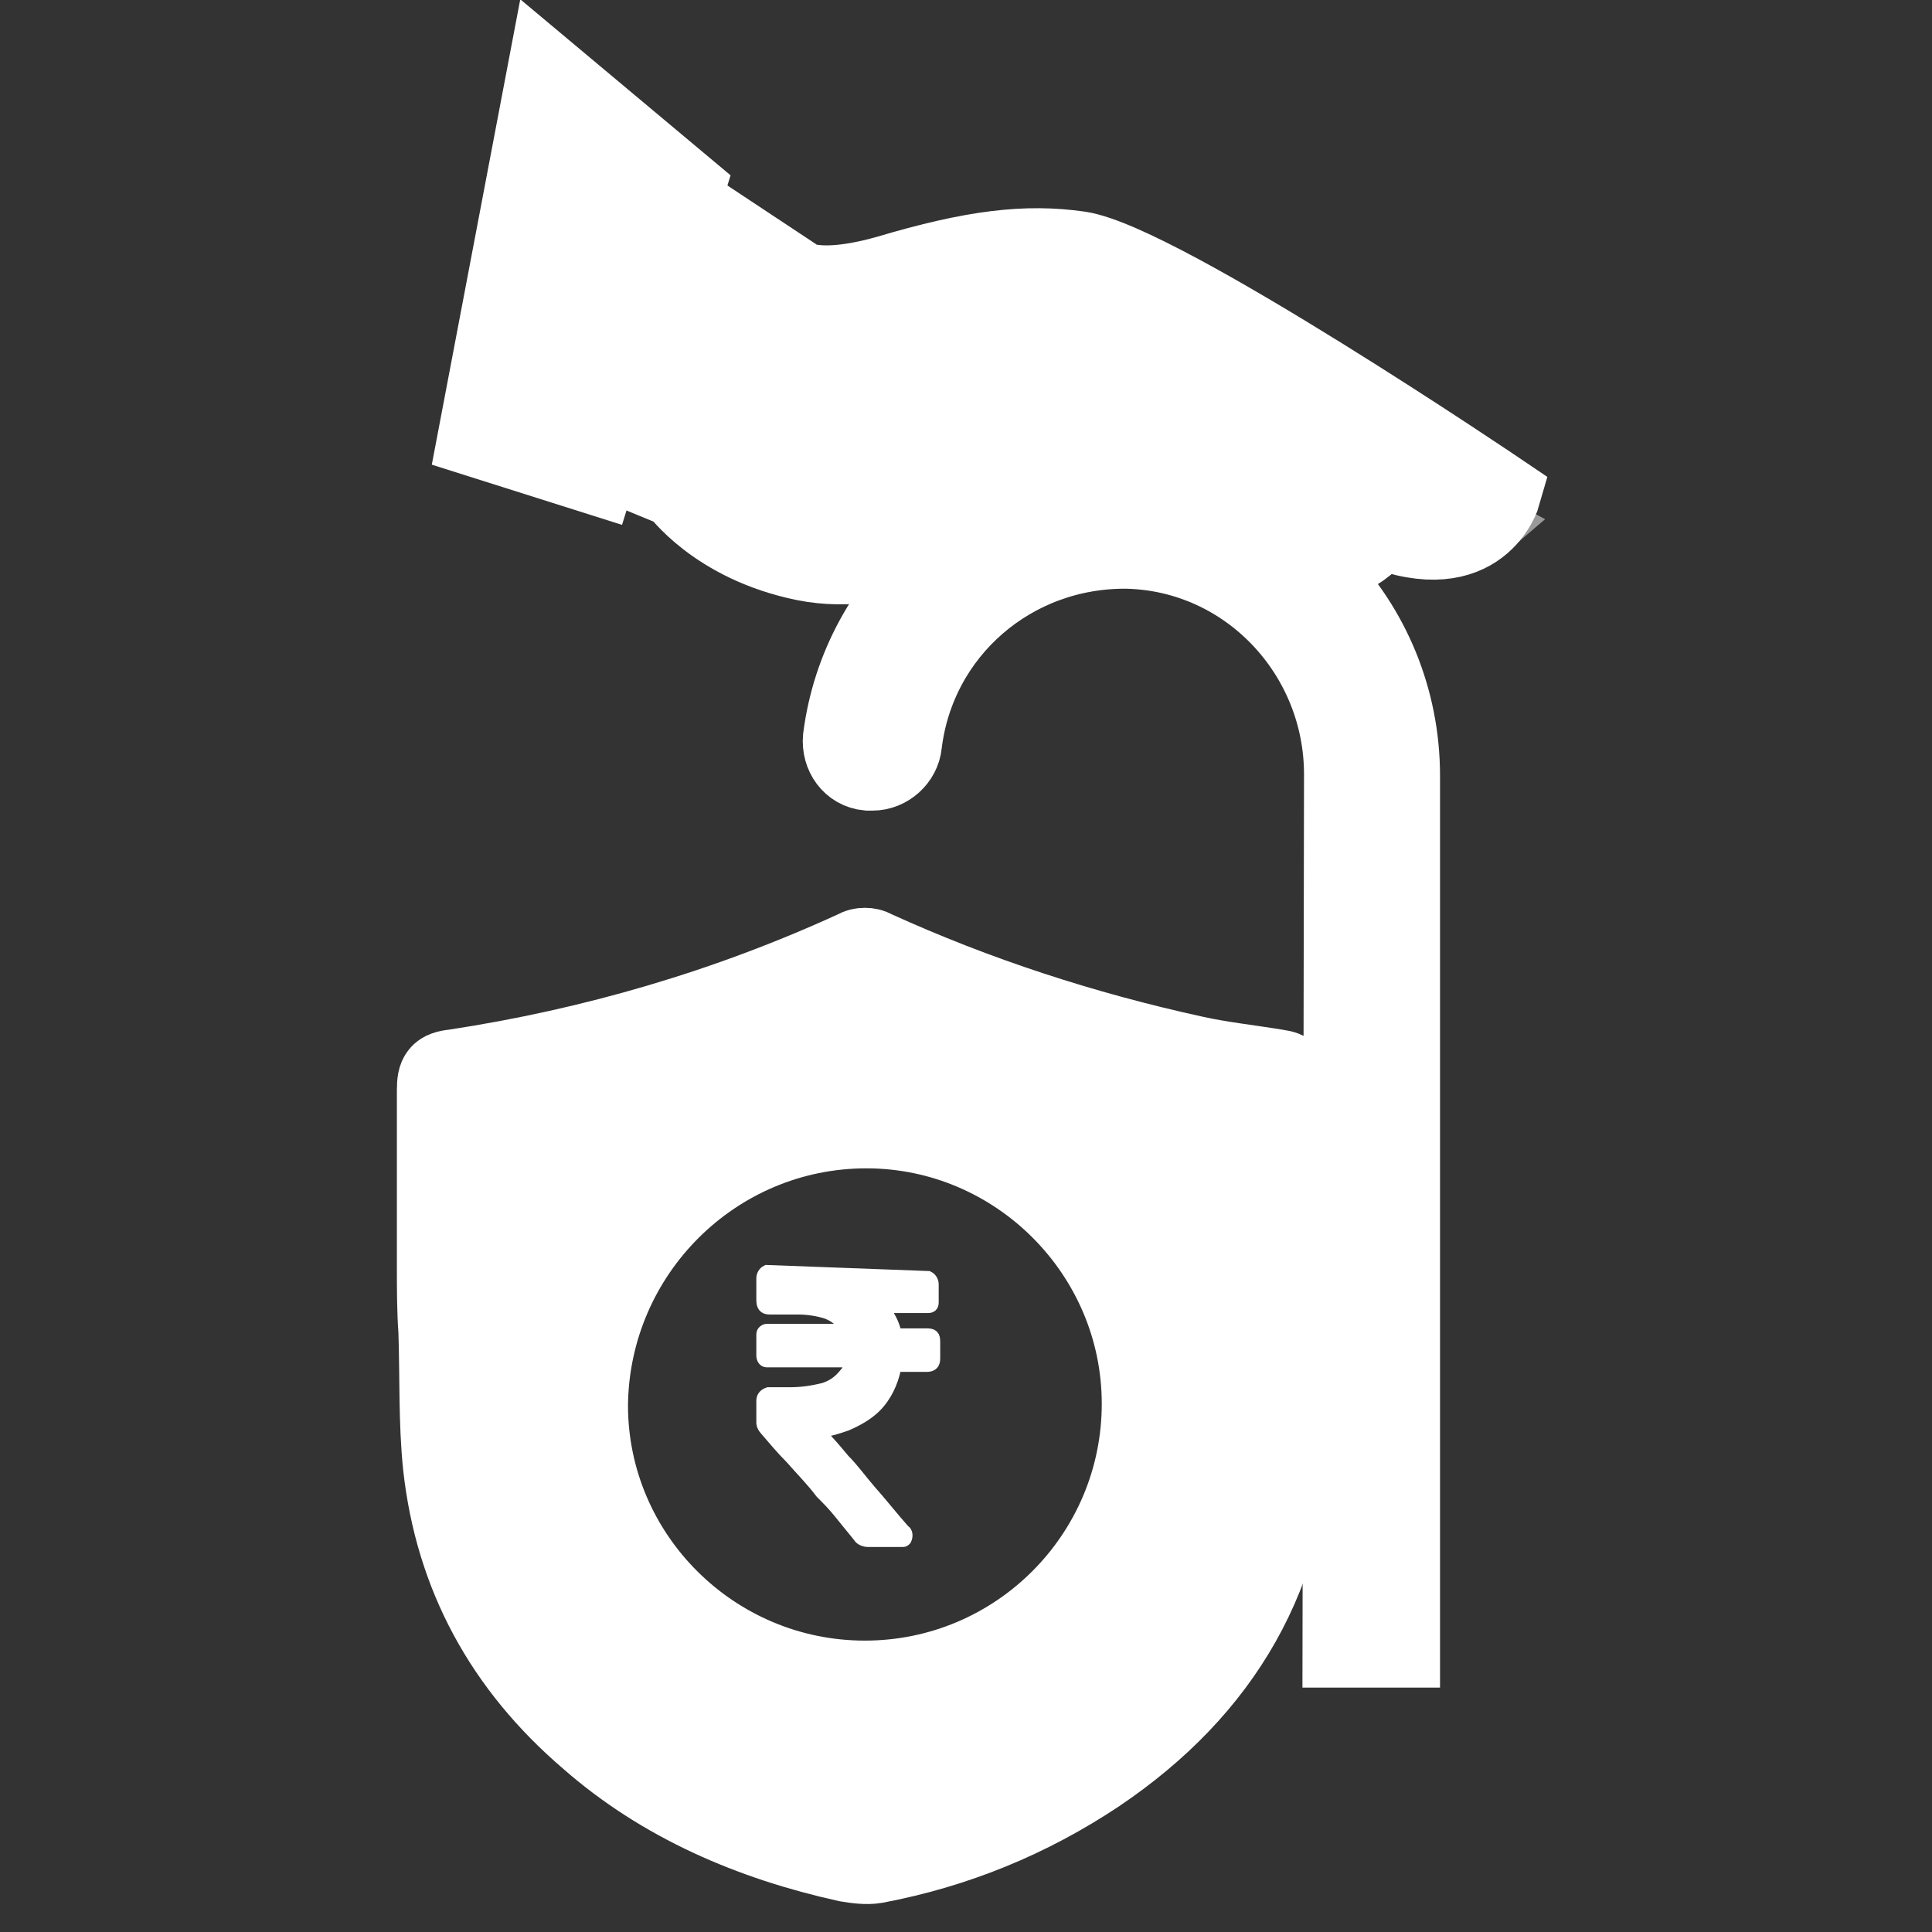
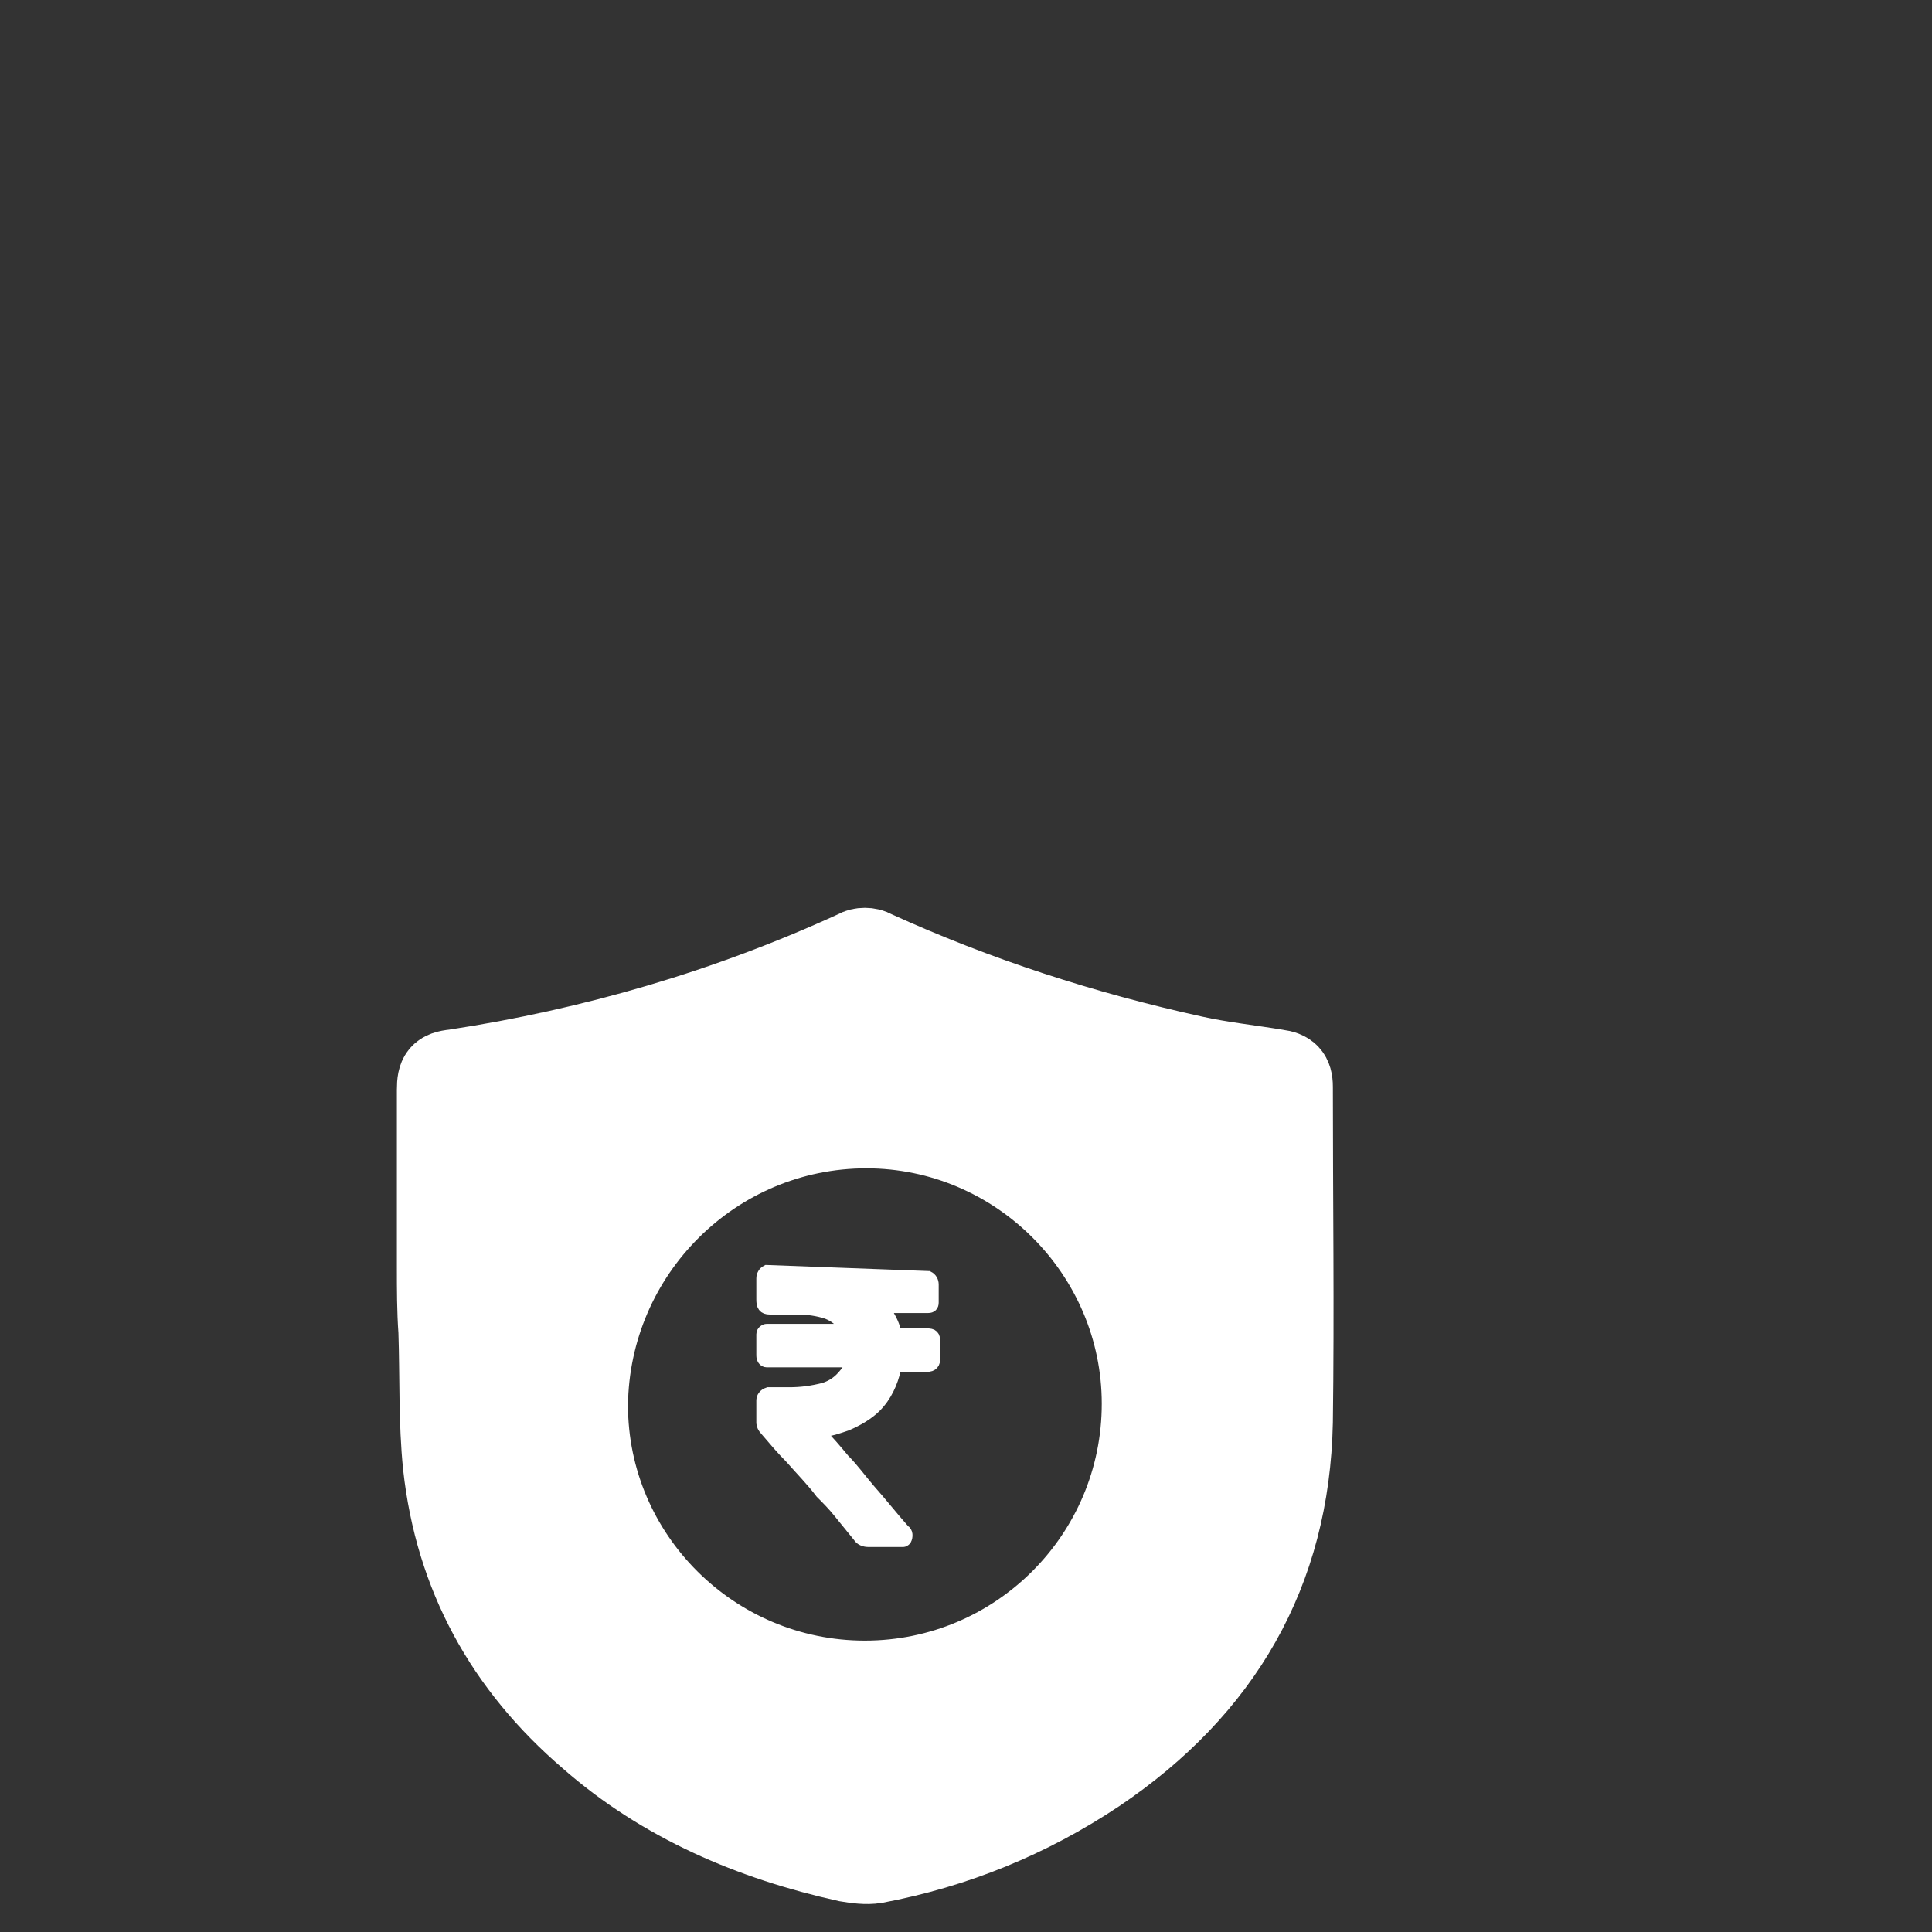
<svg xmlns="http://www.w3.org/2000/svg" version="1.1" id="Layer_1" x="0px" y="0px" viewBox="0 0 128 128" style="enable-background:new 0 0 128 128;" xml:space="preserve">
  <rect x="0" y="0" width="128" height="128" fill="#333333" stroke="none" />
  <style type="text/css">
	.st0{fill:#FFFFFF;stroke:#FFFFFF;stroke-width:5.211;stroke-miterlimit:10;}
	.st1{fill:#FFFFFF;stroke:#FFFFFF;stroke-width:0.782;stroke-miterlimit:10;}
	.st2{opacity:0.5;fill:#FFFFFF;stroke:#FFFFFF;stroke-width:5.211;stroke-miterlimit:10;enable-background:new    ;}
</style>
  <g>
-     <path class="st0" d="M88.9,109.2h3.9V51.4c0-10.2-8-18.6-18.2-18.8c-9.5-0.2-17.6,6.9-18.8,16.3c-0.1,1.1,0.6,2.1,1.7,2.2   c0.1,0,0.2,0,0.3,0c1,0,1.9-0.8,2-1.8c0.9-7.5,7.3-13,14.9-12.9c8,0.2,14.3,6.9,14.3,14.9L88.9,109.2L88.9,109.2z" />
    <path class="st1" d="M61.5,84.6c0.2,0.1,0.3,0.3,0.3,0.5v1.2c0,0.2-0.1,0.3-0.3,0.3c-0.1,0-0.2,0-0.2,0h-2.8c0,0,0,0.1,0.1,0.1   c0.3,0.5,0.6,1,0.7,1.5c0,0.1,0.1,0.2,0.2,0.2h1.9c0.4,0,0.5,0.1,0.5,0.5v1.1c0,0.3-0.1,0.5-0.5,0.5h-1.9c-0.1,0-0.2,0-0.2,0.2   c-0.2,0.9-0.6,1.8-1.3,2.5c-0.5,0.5-1.2,0.9-1.9,1.2c-0.6,0.2-1.1,0.4-1.7,0.4l-0.2,0c0,0,0,0.1,0.1,0.1c0.6,0.6,1.1,1.2,1.6,1.8   c0.6,0.6,1.1,1.3,1.7,2c0.8,0.9,1.5,1.8,2.3,2.7l0,0c0.2,0.1,0.2,0.4,0.1,0.6c-0.1,0.1-0.1,0.1-0.2,0.1h-2.3   c-0.2,0-0.5-0.1-0.6-0.3c-0.4-0.5-0.9-1.1-1.3-1.6c-0.4-0.5-0.8-0.9-1.2-1.3c-0.6-0.8-1.3-1.5-2-2.3c-0.6-0.6-1.1-1.2-1.7-1.9   c-0.1-0.1-0.2-0.3-0.2-0.4v-1.5c0-0.2,0.1-0.4,0.4-0.5c0,0,0.1,0,0.1,0h1.3c0.8,0,1.5-0.1,2.3-0.3c0.6-0.2,1-0.5,1.4-1   c0.2-0.2,0.3-0.5,0.3-0.8H51c-0.1,0-0.2,0-0.2,0c-0.2,0-0.3-0.2-0.3-0.4v-1.4c0-0.2,0.2-0.3,0.3-0.3c0.1,0,0.1,0,0.2,0h5   c0,0,0-0.1,0-0.1c-0.3-0.5-0.7-0.8-1.2-1c-0.6-0.2-1.3-0.3-1.9-0.3H51c-0.4,0-0.5-0.2-0.5-0.6c0-0.5,0-0.9,0-1.4   c0-0.2,0.1-0.4,0.3-0.5L61.5,84.6L61.5,84.6z" />
-     <path class="st0" d="M39.8,30.3l5.2-17l7.1,4.7c0,0,1,1.8,6.7,0.2c5.7-1.7,9.2-2.1,12.7-1.6c5.4,0.8,28,16.1,28,16.1   s-1.4,5-8.2,2.3c0,0-0.8,2.2-4.4,2.2l-7.9-4c0,0-1.5,1.3-6.6,1.4h-7.5c0,0-5.7,3.8-11.6,2.6c-5.9-1.2-8.4-4.8-8.4-4.8L39.8,30.3   L39.8,30.3z" />
-     <path class="st2" d="M79,33.1c0,0,2.4-1.8,2.4-4.8c0,0-11.3-0.5-15.1-1.9c0,0,0.2-4.6,4.4-4.2s27.1,12.7,27.1,12.7s-2.2,1.9-6.4,0   c0,0-0.7,2.1-4.4,2.2L79,33.1L79,33.1z" />
-     <path class="st0" d="M45.4,12.5l-5.9,19L31.6,29l4.6-24.2L45.4,12.5z" />
  </g>
  <g>
    <path class="st0" d="M28.9,84c0-3.9,0-7.9,0-11.8c0-1,0.2-1.3,1.2-1.4c9.2-1.4,18.1-4,26.6-7.9c0.3-0.2,0.9-0.2,1.2,0   c6.8,3.1,13.9,5.4,21.2,7c1.8,0.4,3.7,0.6,5.5,0.9c0.8,0.1,1.1,0.4,1.1,1.2c0,7.4,0.1,14.8,0,22.2c-0.2,10-4.7,17.7-13,23.3   c-4.5,3-9.4,5-14.7,6c-0.6,0.1-1.3,0-1.9-0.1c-6.3-1.4-12.2-3.9-17.1-8.2c-5.6-4.8-8.9-10.8-9.7-18.1c-0.3-2.9-0.2-5.9-0.3-8.9   C28.9,86.8,28.9,85.4,28.9,84z M57.3,111.3c10.1,0,18.3-8.2,18.3-18.3c0-10-8.2-18.2-18.2-18.2C47.3,74.8,39.1,83,39,93.1   C39,103.1,47.2,111.3,57.3,111.3z" />
  </g>
</svg>